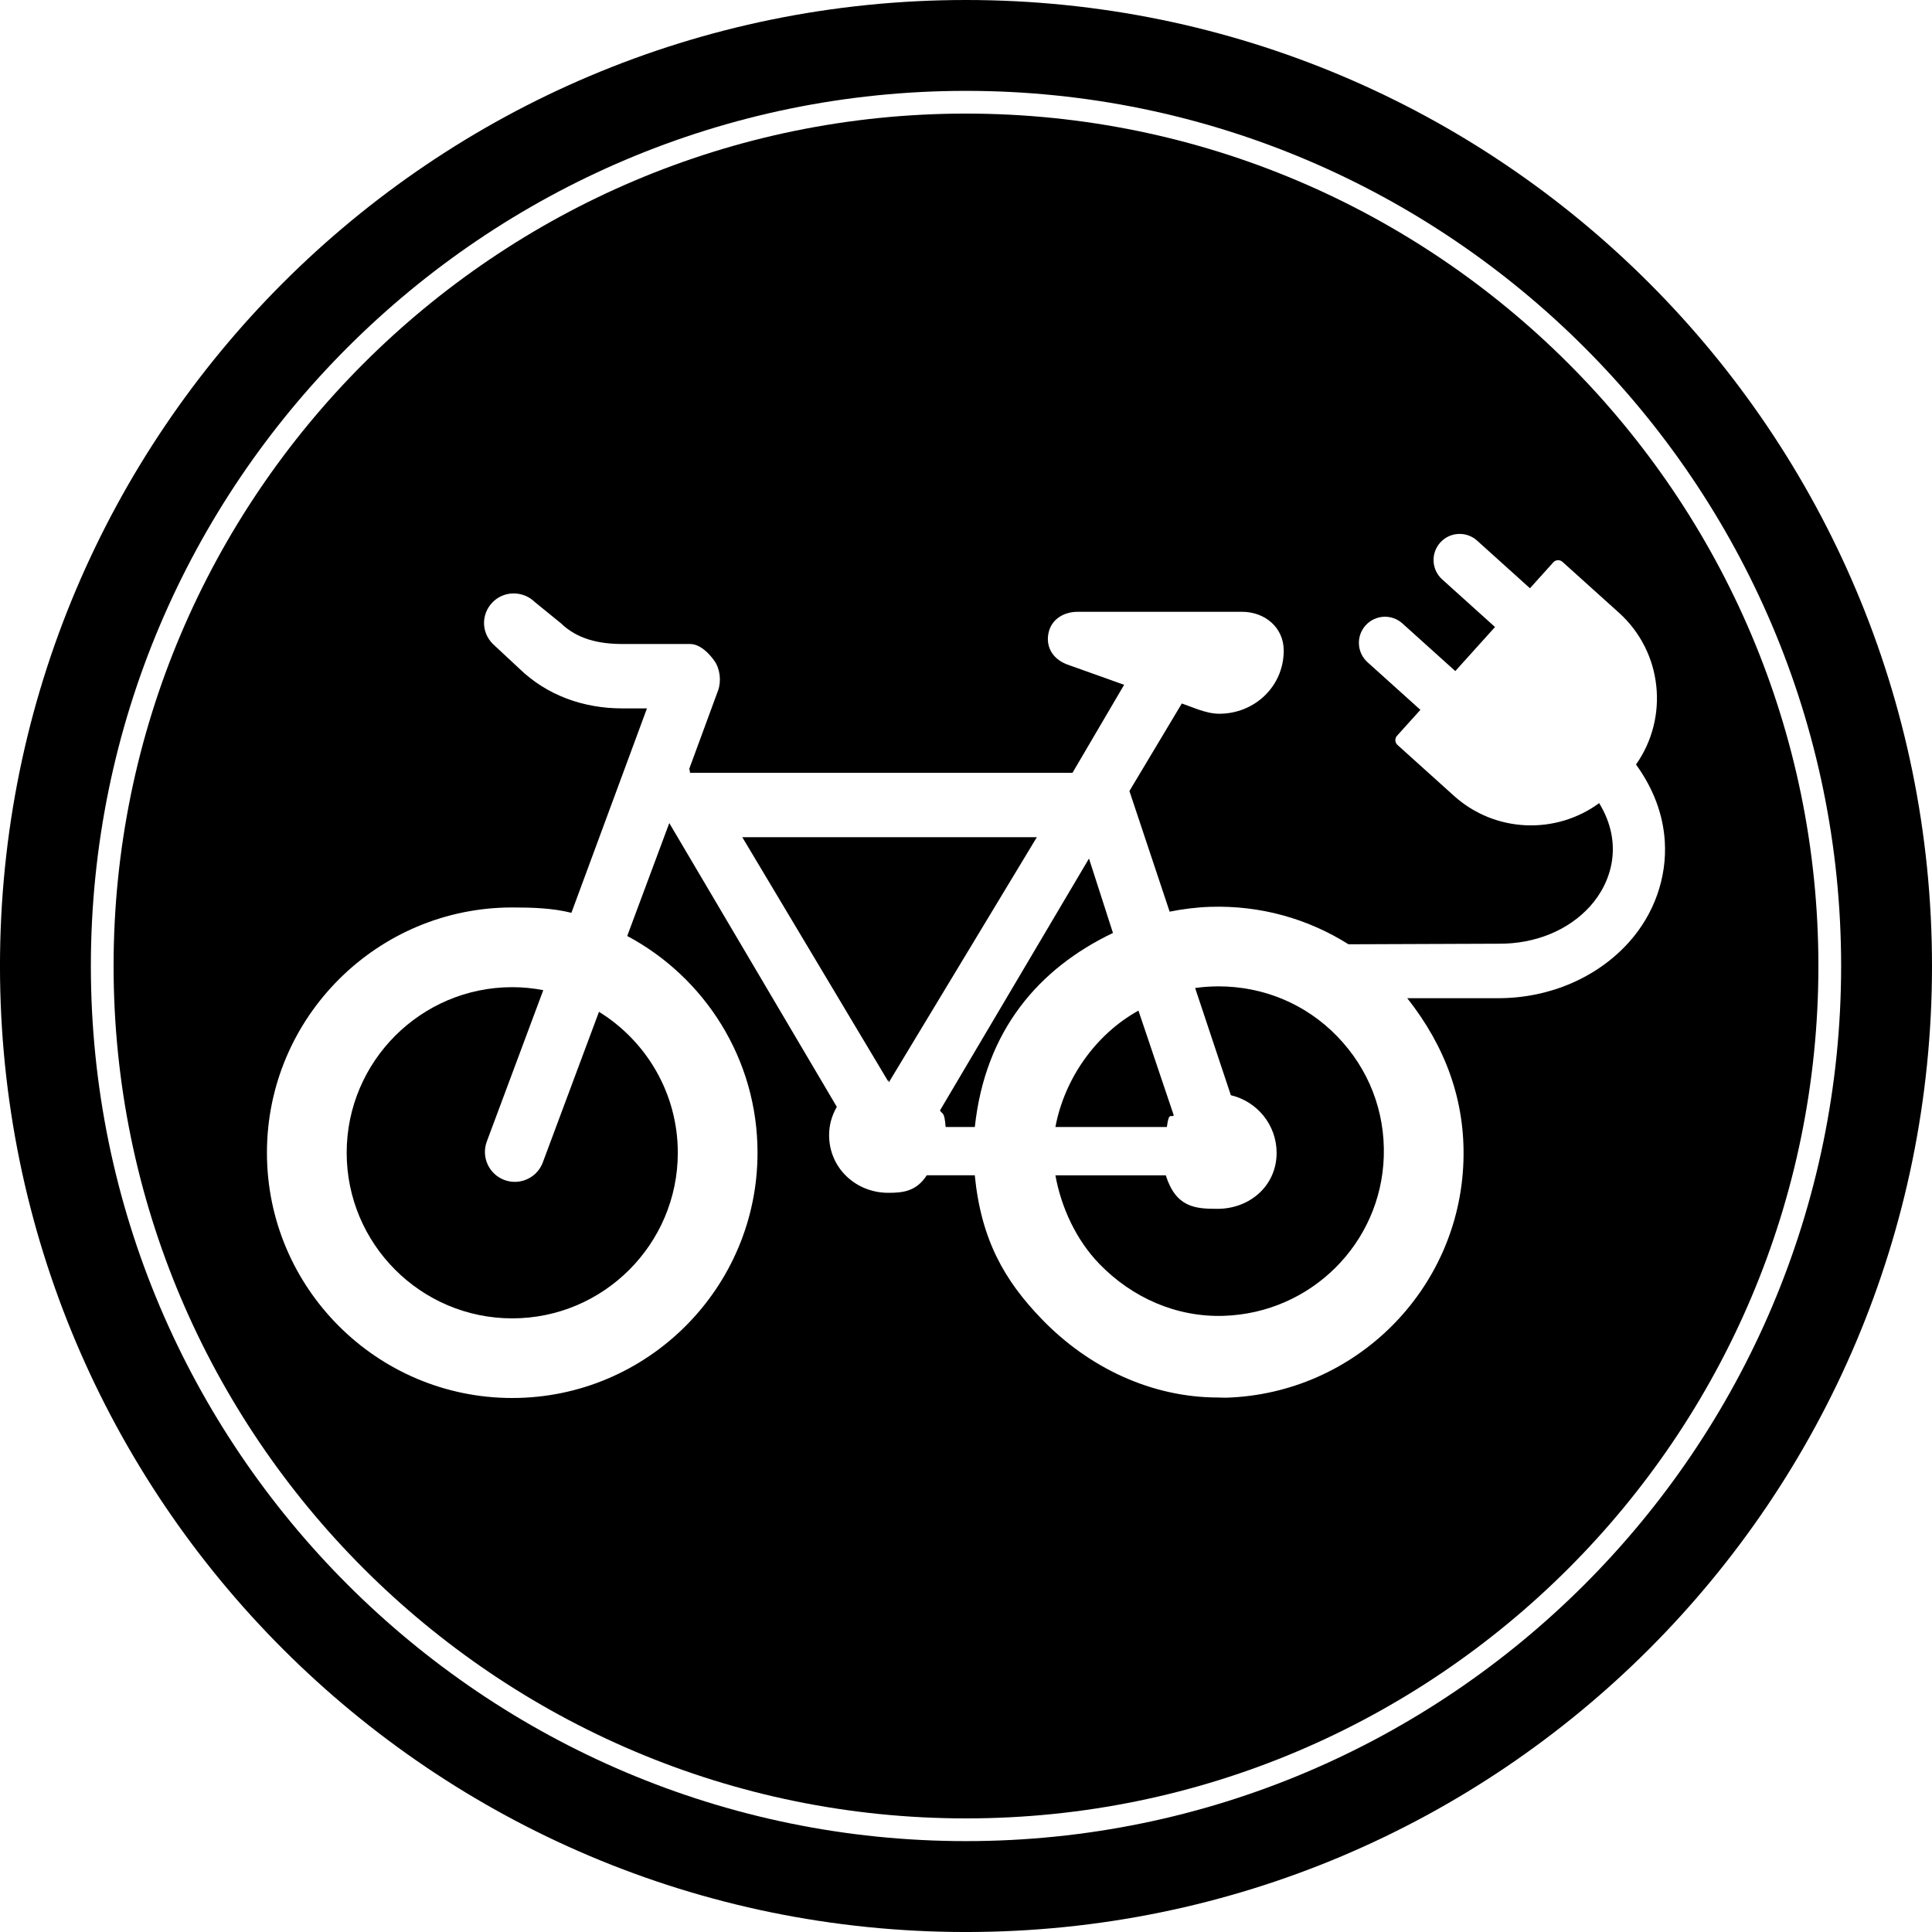
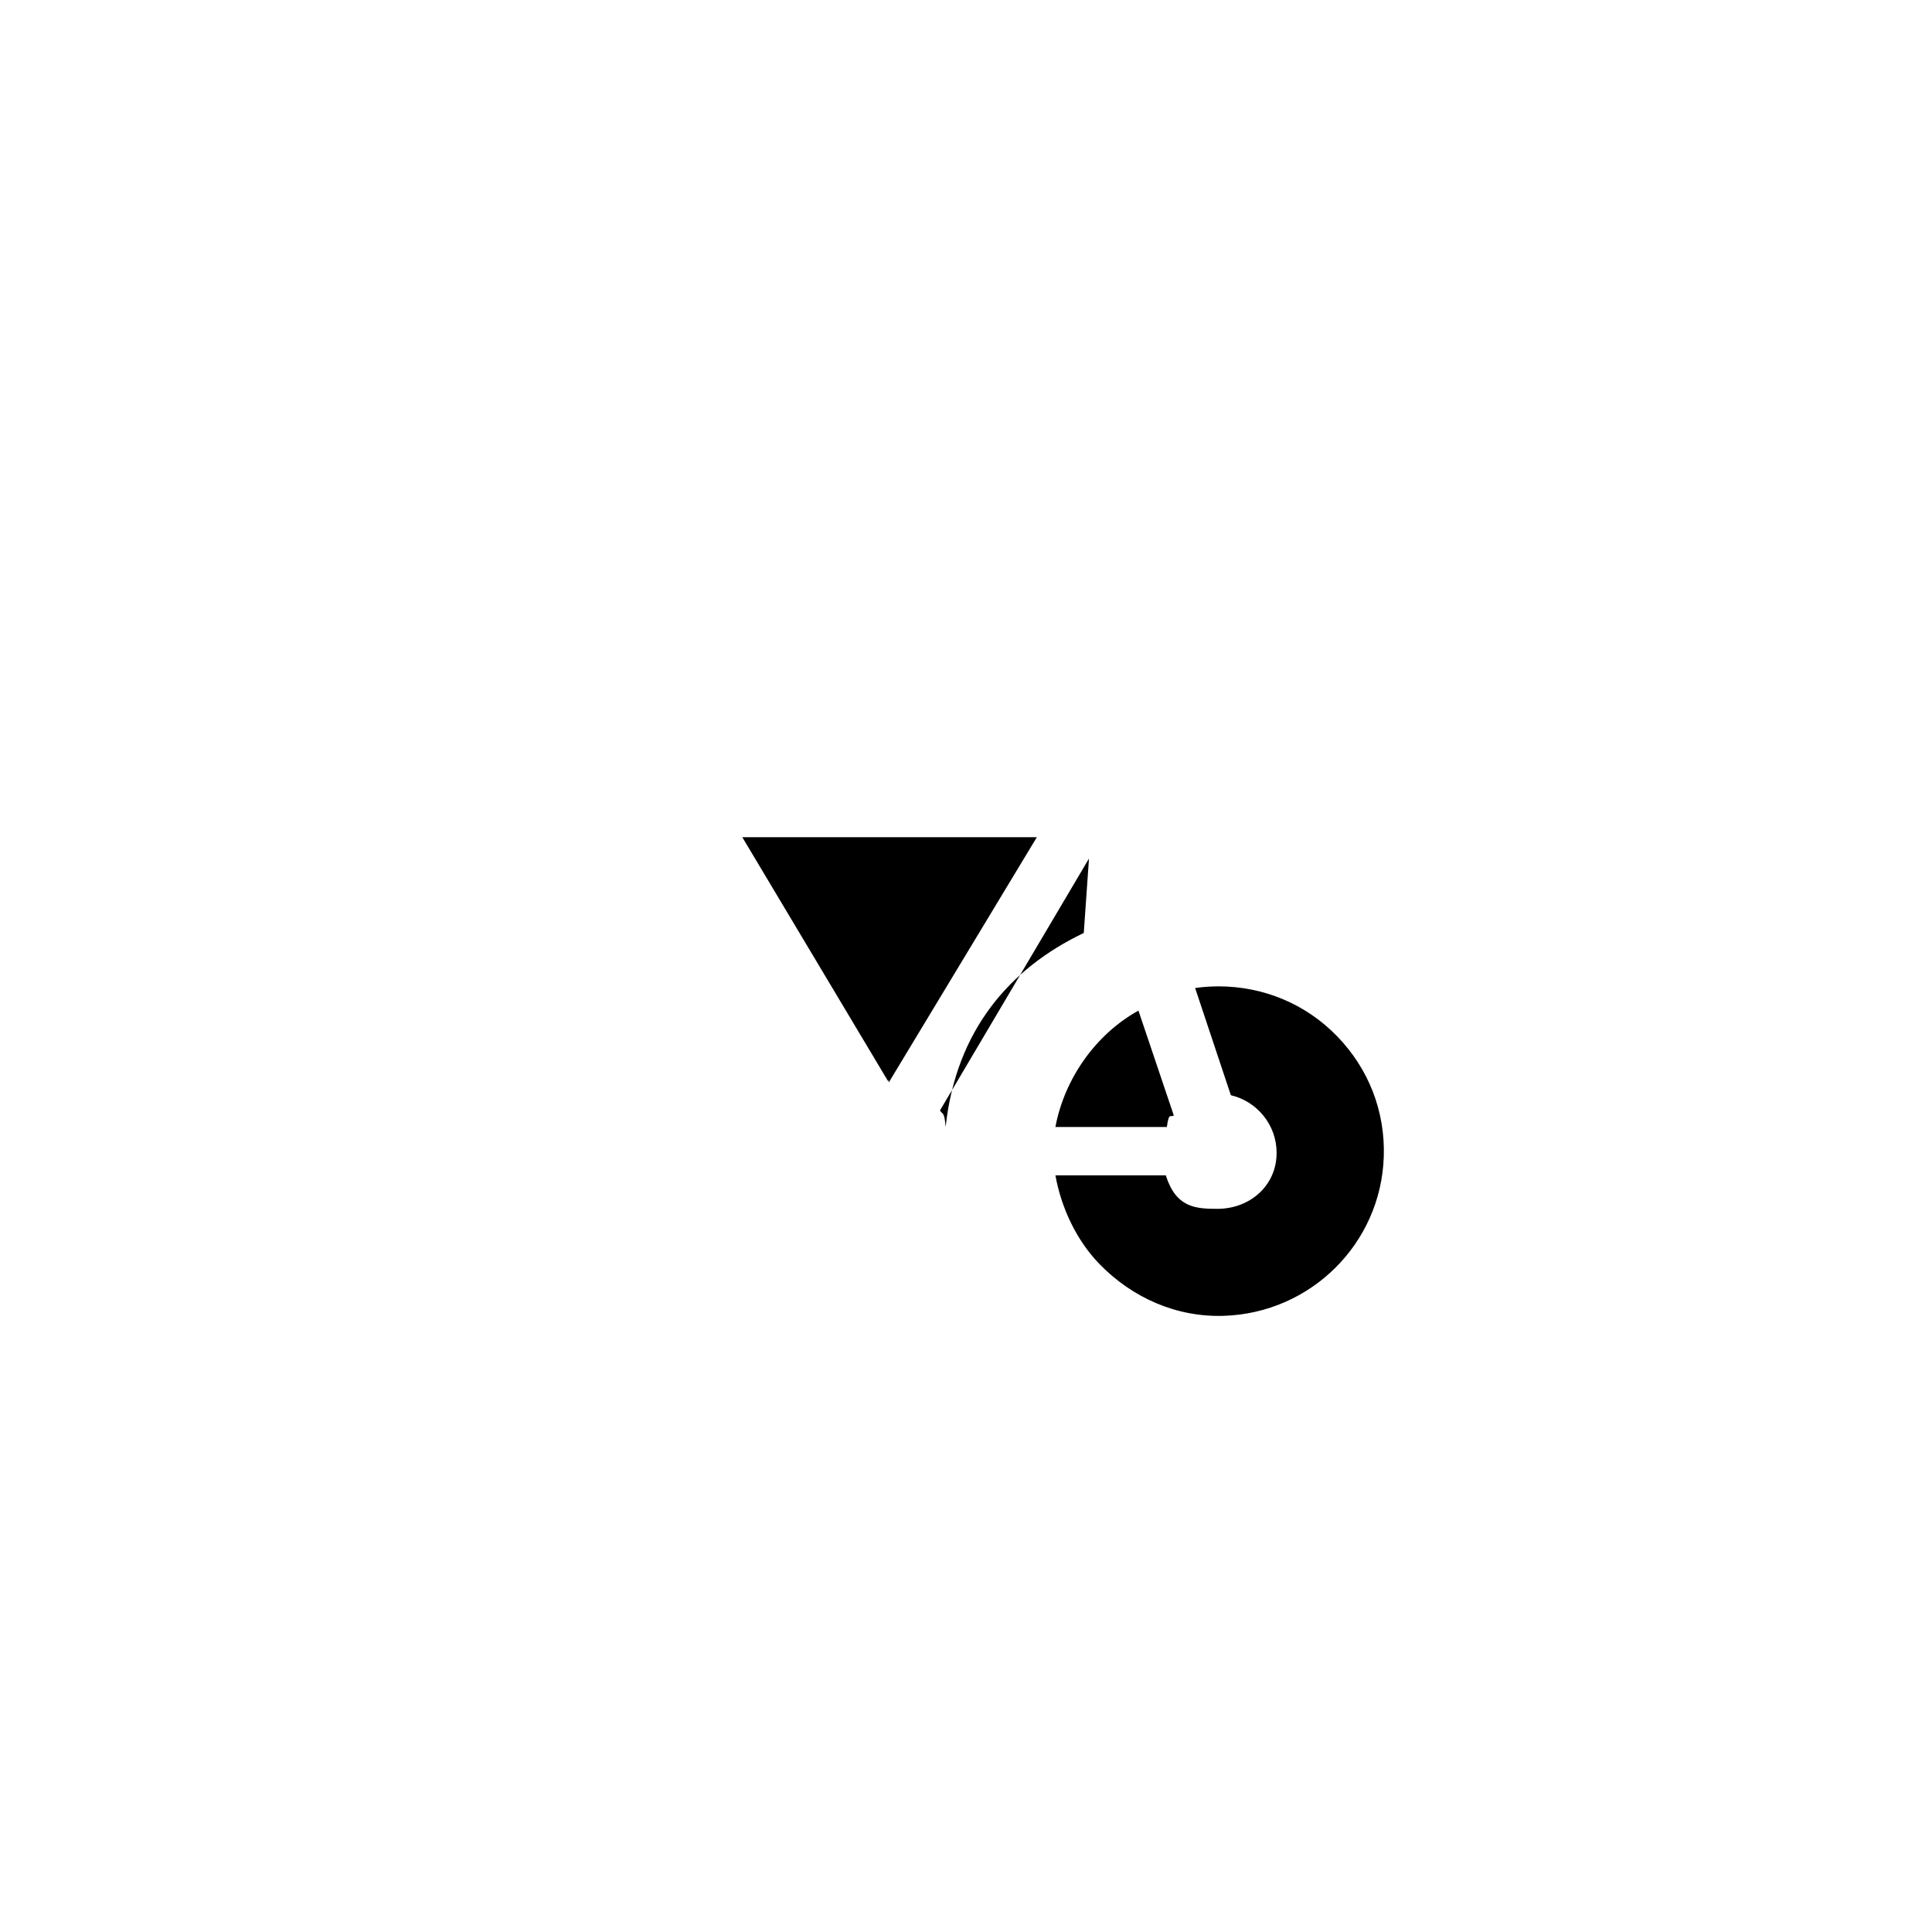
<svg xmlns="http://www.w3.org/2000/svg" id="Ebene_1" x="0px" y="0px" width="120px" height="120px" viewBox="0 0 120 120" xml:space="preserve">
  <g>
-     <path d="M59.999,0c-33.136,0-60,26.863-60,60.001c0,33.136,26.863,60,60,60C93.137,120,120,93.137,120,60   C120,26.863,93.137,0,59.999,0z M59.999,114.355C30.028,114.355,5.644,89.972,5.644,60c0-29.973,24.384-54.356,54.355-54.356   c29.972,0,54.357,24.383,54.357,54.356C114.355,89.972,89.971,114.355,59.999,114.355z" />
    <path d="M46.105,52l9.062,15.167c0.003,0,0.007-0.12,0.008-0.12c0.011,0,0.022,0.179,0.033,0.179L64.4,52H46.105z" />
-     <path d="M33.715,72.199c-0.278,0.747-0.987,1.208-1.739,1.208c-0.216,0-0.434-0.037-0.649-0.117c-0.96-0.358-1.448-1.428-1.09-2.39   l3.507-9.4c-0.624-0.119-1.268-0.185-1.928-0.185c-5.671,0-10.283,4.614-10.283,10.285s4.612,10.286,10.283,10.286   c5.67,0,10.284-4.615,10.284-10.286c0-3.696-1.959-6.94-4.896-8.755L33.715,72.199z" />
-     <path d="M67.639,53.325L58.385,68.97c0.154,0.273,0.271,0.03,0.35,1.03h1.813c0.642-6,3.977-9.853,8.58-12.052L67.639,53.325z" />
+     <path d="M67.639,53.325L58.385,68.97c0.154,0.273,0.271,0.03,0.35,1.03c0.642-6,3.977-9.853,8.58-12.052L67.639,53.325z" />
    <path d="M65.553,70h6.924c0.124-1,0.268-0.547,0.428-0.722l-2.194-6.507C68.057,64.238,66.115,67,65.553,70z" />
-     <path d="M59.999,7.055C30.805,7.055,7.055,30.806,7.055,60c0,29.192,23.75,52.944,52.944,52.944S112.944,89.192,112.944,60   C112.944,30.806,89.192,7.055,59.999,7.055z M93.054,62h-5.647c2.37,3,3.61,6.357,3.49,10.119   c-0.256,8.004-6.726,14.439-14.73,14.694c-0.167,0.004-0.332-0.011-0.496-0.011c-4.162,0-8.049-1.858-10.945-4.848   C62.383,79.537,60.94,77,60.545,73h-2.983c-0.644,1-1.476,1.088-2.387,1.088c-2.028,0-3.678-1.55-3.678-3.578   c0-0.659,0.175-1.227,0.479-1.762L41.57,51.122l-2.612,7.013c4.811,2.564,8.093,7.636,8.093,13.459   c0,8.4-6.833,15.238-15.235,15.238c-8.4,0-15.236-6.833-15.236-15.233s6.835-15.235,15.236-15.235c1.268,0,2.499,0.039,3.675,0.332   L40.184,44h-1.528c-2.406,0-4.681-0.803-6.408-2.479l-1.621-1.511c-0.736-0.715-0.752-1.859-0.039-2.595s1.89-0.739,2.626-0.024   l1.618,1.315C35.862,39.706,37.22,40,38.656,40h4.202c0.609,0,1.178,0.562,1.525,1.062s0.427,1.27,0.213,1.839l-1.785,4.852   c0.011,0,0.023,0.124,0.035,0.124c0.004,0,0.007,0.123,0.011,0.123h23.758l3.207-5.466l-3.483-1.243   c-0.858-0.295-1.378-1.006-1.229-1.901c0.15-0.895,0.925-1.39,1.832-1.39h10.201c1.43,0,2.592,0.98,2.592,2.409   c0,2.214-1.798,3.923-4.008,3.923c-0.444,0-0.883-0.12-1.307-0.265l-1.015-0.372l-3.255,5.437l2.498,7.493   c0.82-0.164,1.664-0.272,2.523-0.3c3.101-0.098,6.051,0.728,8.586,2.326l9.323-0.035c2.263,0.018,4.334-0.828,5.681-2.322   c1.35-1.498,2.092-3.906,0.566-6.41c-2.676,1.964-6.458,1.854-9.018-0.453l-3.508-3.16c-0.166-0.15-0.18-0.406-0.029-0.572   l1.451-1.609l-3.285-2.959c-0.664-0.599-0.717-1.623-0.118-2.288c0.599-0.665,1.623-0.719,2.288-0.119l3.283,2.958l2.467-2.737   l-3.283-2.958c-0.664-0.599-0.717-1.623-0.118-2.289c0.599-0.665,1.624-0.718,2.288-0.119l3.283,2.959l1.45-1.61   c0.149-0.166,0.406-0.179,0.571-0.029l3.508,3.16c2.713,2.445,3.114,6.514,1.058,9.427c1.074,1.479,1.685,3.097,1.788,4.773   c0.139,2.246-0.655,4.522-2.237,6.276C99.201,60.718,96.244,62,93.054,62z" />
    <path d="M75.67,61.264c-0.113,0-0.225,0.004-0.34,0.008c-0.371,0.011-0.738,0.044-1.098,0.096l2.219,6.658   c1.627,0.381,2.842,1.84,2.842,3.58c0,2.028-1.65,3.477-3.679,3.477c-1.375,0-2.573-0.082-3.205-2.082h-6.856   c0.359,2,1.293,4.018,2.729,5.502c2.035,2.098,4.779,3.321,7.728,3.226c5.401-0.172,9.767-4.487,9.939-9.89   c0.09-2.814-0.937-5.45-2.892-7.468C81.102,62.354,78.479,61.264,75.67,61.264z" />
  </g>
</svg>